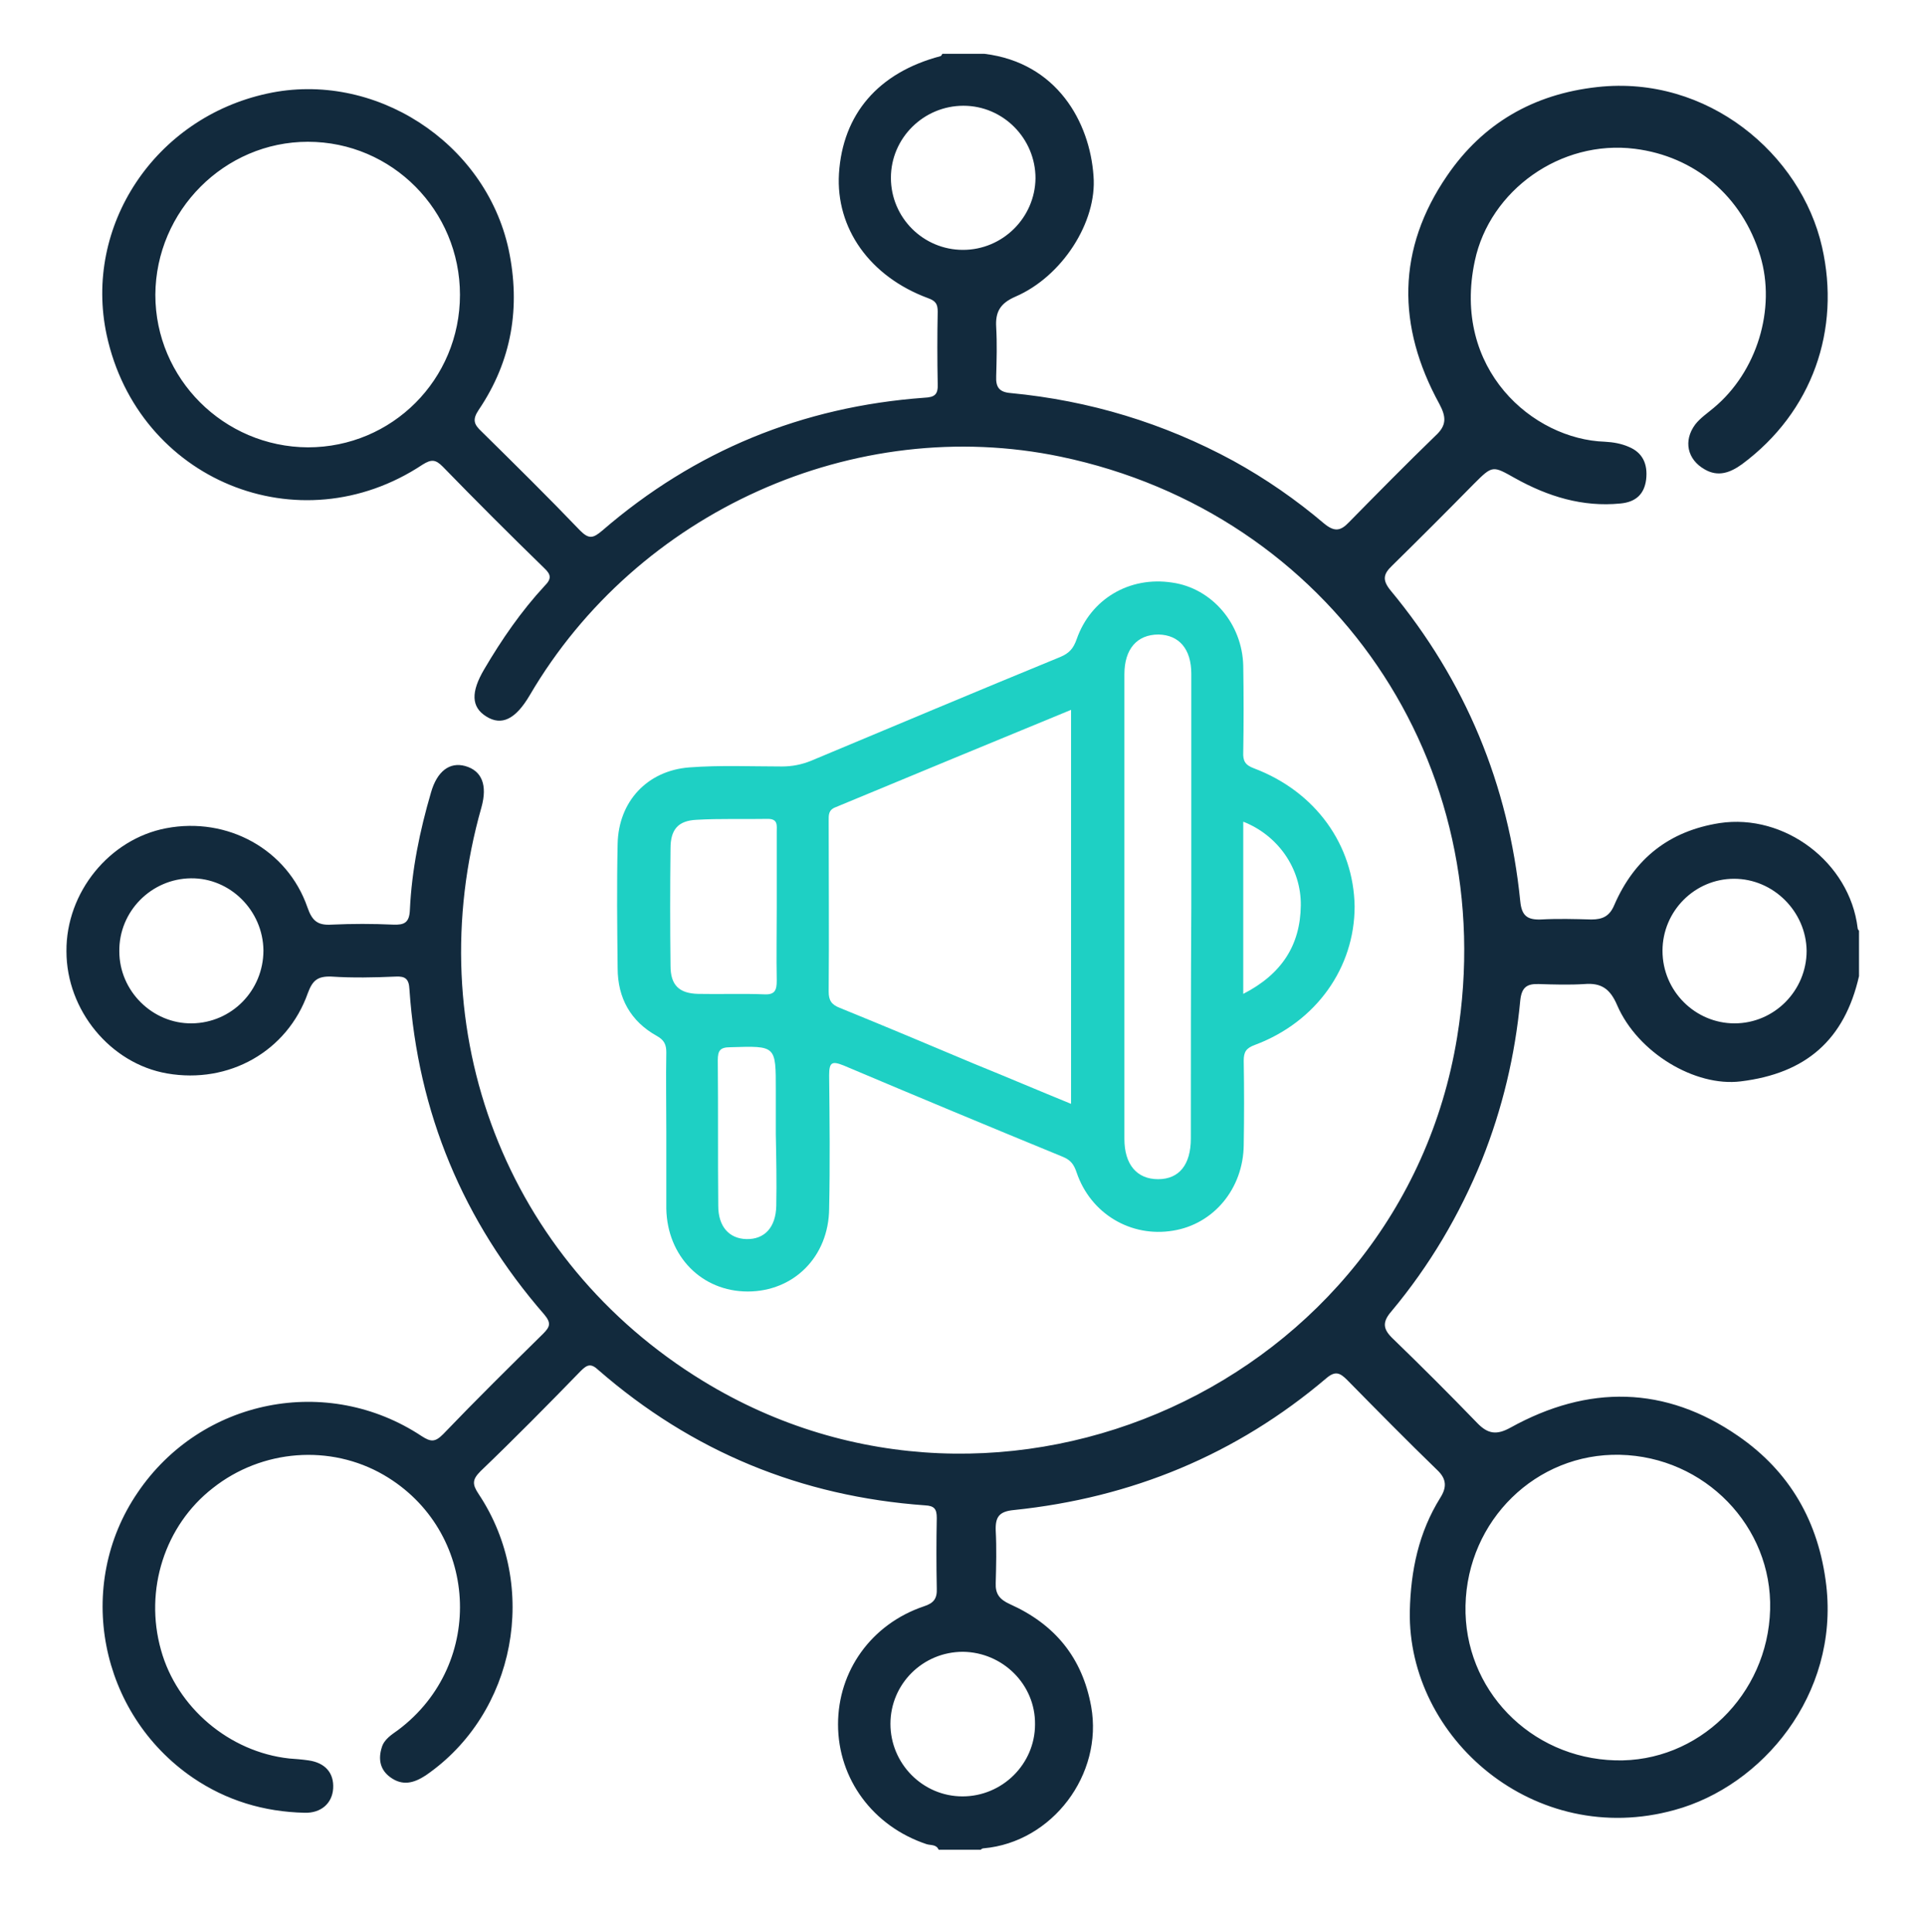
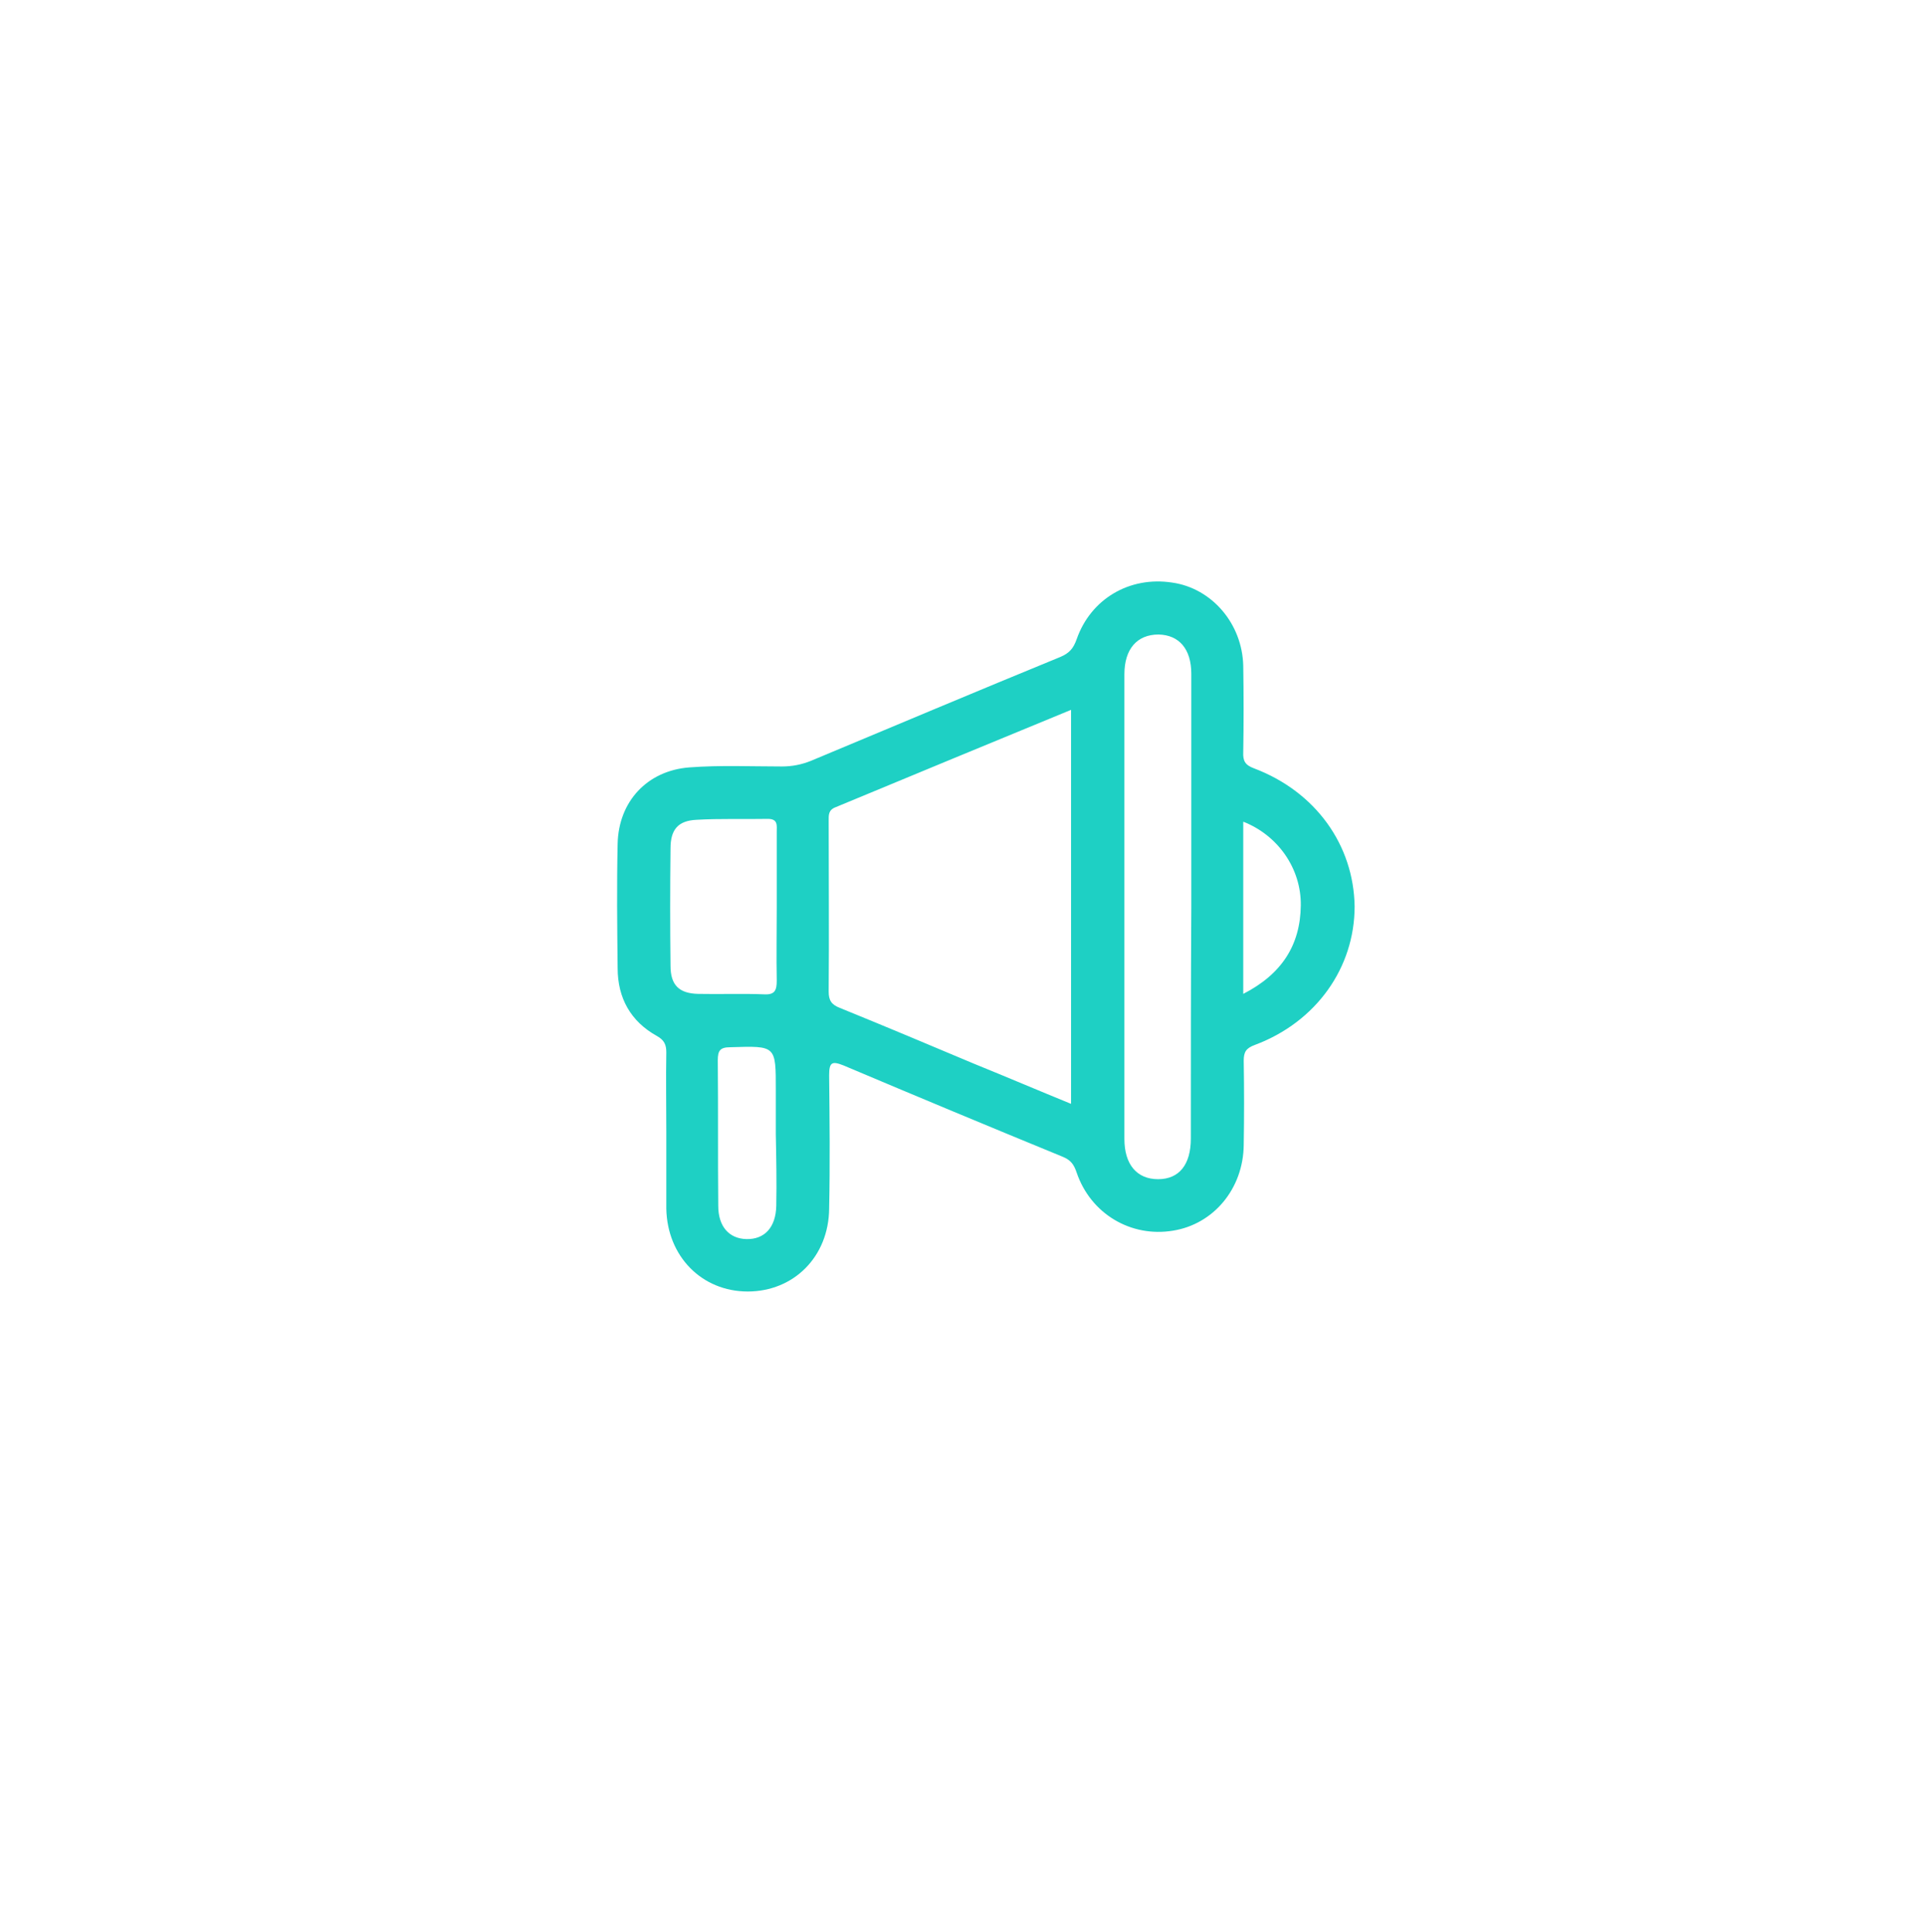
<svg xmlns="http://www.w3.org/2000/svg" version="1.1" id="Capa_1" x="0px" y="0px" viewBox="0 0 411.4 412.8" style="enable-background:new 0 0 411.4 412.8;" xml:space="preserve">
  <style type="text/css">
	.st0{fill:#122A3D;}
	.st1{fill:#1ED0C4;}
</style>
  <g>
-     <path class="st0" d="M316.7,247.9c4.4-11,7.1-22.4,8.2-34.1c0.3-2.8,1.4-3.6,4-3.5c3.2,0.1,6.5,0.2,9.7,0c3.6-0.3,5.5,1,7,4.5   c4.4,10.2,16.7,17.5,26.4,16.3c14-1.7,22.2-8.9,25.3-22.5c0-3.2,0-6.5,0-9.7c-0.2-0.2-0.3-0.4-0.3-0.6c-1.7-14-15.6-24.5-29.5-22.4   c-10.8,1.7-18.2,7.6-22.5,17.5c-1,2.4-2.5,3.1-4.9,3.1c-3.6-0.1-7.2-0.2-10.8,0c-2.9,0.1-4.1-0.8-4.4-3.9   c-2.5-24.9-11.7-47.1-27.7-66.4c-1.8-2.2-1.6-3.5,0.3-5.3c5.9-5.8,11.7-11.6,17.5-17.5c4-4,4-3.9,8.8-1.2c7,3.9,14.4,6.2,22.5,5.4   c3.3-0.3,5.1-2,5.5-5.1c0.4-3.4-0.8-5.8-3.7-7c-1.6-0.7-3.3-1-5.1-1.1c-15.4-0.5-32.8-15.5-27.8-38.7c3.2-15,18.3-25.9,34.2-23.9   c12.7,1.6,22.9,10,26.8,22.9c3.4,11.3-0.7,24.8-10,32.5c-1.3,1.1-2.8,2.1-3.9,3.5c-2.6,3.5-1.7,7.5,2,9.6c2.9,1.7,5.5,0.7,8-1.1   c15.1-11.2,21.1-28.8,17.1-46.4c-4.5-19.9-24.5-36.8-48-34.2c-13.7,1.5-24.5,7.8-32.1,18.9c-10.8,15.7-10.8,32.2-1.7,48.8   c1.5,2.8,1.6,4.6-0.8,6.8c-6.3,6.1-12.4,12.3-18.5,18.5c-1.8,1.9-3.1,2.1-5.3,0.3c-6-5.1-12.5-9.6-19.4-13.4   c-14.9-8.1-30.8-12.9-47.6-14.5c-2.5-0.2-3.2-1.3-3.1-3.6c0.1-3.5,0.2-7,0-10.5c-0.2-3.3,0.9-5.1,4.1-6.5c10-4.3,17.5-16,16.7-25.8   c-0.8-11.5-7.8-24.2-23.3-26.1c-3,0-6,0-9,0c-0.1,0.2-0.3,0.5-0.4,0.5c-13.3,3.5-20.9,12.4-21.7,25.1c-0.7,11.7,6.6,22,19,26.6   c1.7,0.6,2.1,1.3,2.1,2.9c-0.1,5.1-0.1,10.2,0,15.4c0.1,2.3-0.6,2.9-2.9,3c-26,1.9-49,11.3-68.8,28.4c-1.9,1.6-2.8,1.9-4.7,0   c-6.9-7.2-14-14.2-21.1-21.2c-1.6-1.5-2-2.5-0.6-4.6c7.1-10.5,9-22,6.4-34.3C103.7,30.3,79.9,15,57.1,20   c-24,5.2-39.3,28.3-34.3,51.6c6.7,31,41.1,45.2,67.5,27.7c1.9-1.2,2.8-1.1,4.3,0.4c7.1,7.3,14.4,14.6,21.7,21.7   c1.5,1.4,1.6,2.3,0.1,3.8c-5,5.4-9.2,11.5-12.9,17.8c-2.9,4.9-2.8,8.1,0.4,10.1c3.3,2.1,6.3,0.6,9.3-4.5   c23-39.3,69.5-60.2,113.5-51c57.8,12.1,94.3,65.6,84.7,124.1c-12.1,73.9-97.2,112.6-161.2,73.4c-42-25.7-60.9-74.8-47.3-122.6   c1.3-4.7,0.1-7.8-3.5-8.8c-3.3-0.9-6,1.1-7.3,5.7c-2.4,8.2-4.1,16.5-4.5,25c-0.1,2.8-1.2,3.3-3.6,3.2c-4.4-0.2-8.7-0.2-13.1,0   c-3,0.2-4.2-0.8-5.2-3.7c-4.3-12.4-17.1-19.4-30.2-16.9c-12.1,2.3-21.4,13.7-21.3,26.3c0,12.6,9.4,24,21.5,26.1   c13.2,2.3,25.7-4.7,30.1-17.2c1-2.7,2.1-3.6,5-3.5c4.6,0.3,9.2,0.2,13.8,0c2-0.1,2.8,0.5,2.9,2.7c1.8,26.4,11.5,49.6,28.8,69.5   c1.5,1.8,1.3,2.6-0.2,4.1c-7.2,7.1-14.4,14.2-21.4,21.5c-1.7,1.7-2.6,1.7-4.6,0.4C70,293.6,43,298.9,29.4,319   c-13.5,19.8-8.2,47.2,11.8,60.9c7.2,4.9,15.2,7.3,23.9,7.5c3.5,0.1,5.9-2,6.1-5.2c0.2-3.3-1.7-5.5-5.3-6c-1.4-0.2-2.7-0.3-4.1-0.4   c-12.8-1.4-24-10.9-27.4-23.2c-3.6-12.8,0.8-26.6,11.1-34.6c10.5-8.3,25.1-9.4,36.5-2.8c20.3,11.8,22,40.3,3.1,54.5   c-1.4,1-3,2-3.5,3.7c-0.8,2.5-0.4,4.8,1.8,6.4c2.6,1.9,5,1.3,7.6-0.4c19.2-13.2,24.4-40.4,11.3-60.1c-1.4-2.1-1.4-3.1,0.4-4.9   c7.3-7,14.4-14.2,21.4-21.4c1.4-1.4,2.2-1.7,3.8-0.2c20,17.4,43.3,27,69.8,28.9c2,0.1,2.5,0.8,2.5,2.7c-0.1,5-0.1,10,0,15   c0.1,2.2-0.6,3.2-2.8,3.9c-11.2,3.8-18.3,13.8-18.3,25.2c0,11.7,7.5,21.8,18.9,25.6c0.9,0.3,2.1,0,2.6,1.2c3,0,6,0,9,0   c0.2-0.2,0.4-0.3,0.6-0.3c14.7-1.3,25.6-15.8,23-30.3c-1.9-10.5-7.8-17.6-17.4-21.9c-2.2-1-3.1-2.2-3-4.5c0.1-3.7,0.2-7.5,0-11.2   c-0.1-2.9,0.7-4.1,3.9-4.4c25.1-2.6,47.5-11.8,66.8-28.2c1.9-1.6,2.9-1.1,4.4,0.4c6.4,6.5,12.8,13,19.3,19.3c2,1.9,2,3.7,0.6,5.9   c-4.6,7.4-6.3,15.5-6.5,24.2c-0.5,27.2,26.7,50.8,56.6,42.5c18.7-5.1,35.1-24.6,32.4-48c-1.6-13.6-7.8-24.3-18.8-31.9   c-15.6-10.8-32.1-11-48.7-1.8c-2.9,1.6-4.8,1.4-7.1-1c-5.9-6.1-11.9-12.1-18-18c-2.1-2-2.4-3.5-0.3-5.9   C305.5,270.5,311.9,259.7,316.7,247.9z M370.6,187.8c8.4,0,15.4,7,15.5,15.4c0,8.5-6.9,15.5-15.4,15.5c-8.4,0-15.4-6.9-15.4-15.5   C355.3,194.7,362.2,187.8,370.6,187.8z M65.8,95.6c-18-0.1-32.6-14.7-32.6-32.6C33.3,45,48,30.3,65.8,30.3   c18,0,32.5,14.7,32.5,32.7C98.3,81.1,83.8,95.6,65.8,95.6z M205.8,53.4c-8.5,0-15.4-6.9-15.4-15.4c0-8.5,7-15.4,15.5-15.4   c8.5,0,15.4,7,15.4,15.5C221.2,46.5,214.3,53.4,205.8,53.4z M41,218.7c-8.4,0.1-15.5-6.9-15.5-15.4c-0.1-8.5,6.8-15.5,15.3-15.6   c8.4-0.1,15.4,6.9,15.5,15.4C56.3,211.7,49.5,218.6,41,218.7z M221.2,368.5c0,8.5-7,15.4-15.5,15.4c-8.5,0-15.4-7-15.4-15.5   c0-8.5,6.9-15.4,15.5-15.4C214.3,353.1,221.3,360,221.2,368.5z M346.2,310.9c18.1,0.4,32.6,15.3,32.1,33.1   c-0.5,18.2-15.4,32.7-33.1,32.2c-18.2-0.5-32.4-15.2-32-33.1C313.6,324.9,328.3,310.5,346.2,310.9z" />
    <path class="st1" d="M268,164.2c-1.9-0.7-2.4-1.6-2.3-3.5c0.1-6.1,0.1-12.2,0-18.4c-0.2-9-6.7-16.6-15.2-17.8   c-9.1-1.4-17.4,3.5-20.4,12.1c-0.7,2-1.6,3-3.5,3.8c-17.8,7.3-35.6,14.8-53.3,22.2c-2,0.8-4,1.2-6.2,1.2c-6.6,0-13.2-0.3-19.8,0.2   c-9,0.7-15.1,7.3-15.3,16.3c-0.2,8.9-0.1,17.7,0,26.6c0,6.4,2.8,11.4,8.4,14.5c1.6,0.9,2,1.9,2,3.5c-0.1,5.6,0,11.2,0,16.9   c0,4.1,0,8.2,0,12.4c0,1.4,0,2.7,0,4.1c0.2,10.2,7.6,17.7,17.4,17.7c9.8,0,17.3-7.4,17.4-17.7c0.2-9.5,0.1-19,0-28.5   c0-2.8,0.6-3.1,3.1-2.1c15.6,6.6,31.2,13.1,46.8,19.5c1.7,0.7,2.4,1.6,3,3.4c3,8.8,11.6,13.9,20.6,12.4c8.7-1.4,15-9,15.1-18.3   c0.1-6,0.1-12,0-18c0-1.9,0.5-2.7,2.4-3.4c13.1-4.9,21.3-16.5,21.3-29.6C289.3,180.6,281.2,169.2,268,164.2z M165.9,257.7   c-0.1,4.6-2.5,7.2-6.4,7.1c-3.7-0.1-6-2.7-6-7.1c-0.1-10.4,0-20.7-0.1-31.1c0-2.1,0.5-2.8,2.7-2.8c9.8-0.3,9.7-0.4,9.7,9.2   c0,3.1,0,6.2,0,9.4C165.9,247.4,166,252.6,165.9,257.7z M163.4,212.5c-4.7-0.2-9.5,0-14.2-0.1c-4.1-0.1-5.9-1.9-5.9-6   c-0.1-8.4-0.1-16.7,0-25.1c0-4,1.6-5.9,5.5-6.1c5.1-0.3,10.2-0.1,15.3-0.2c2.2,0,1.9,1.4,1.9,2.8c0,5.4,0,10.7,0,16.1   c0,5.2-0.1,10.5,0,15.7C166,211.6,165.6,212.6,163.4,212.5z M228.9,235.9c-7.1-2.9-13.9-5.8-20.8-8.6c-9.5-4-19-8-28.6-11.9   c-1.8-0.7-2.4-1.6-2.4-3.5c0.1-12.1,0-24.2,0-36.4c0-1.3-0.1-2.4,1.5-3c16.6-6.9,33.3-13.8,50.3-20.8   C228.9,180,228.9,207.8,228.9,235.9z M254.5,243.3c0,5.6-2.5,8.7-7,8.7c-4.5,0-7.2-3.1-7.2-8.6c0-33.1,0-66.2,0-99.3   c0-5.4,2.7-8.5,7.3-8.5c4.4,0.1,7,3.1,7,8.4c0,16.6,0,33.2,0,49.9C254.5,210.4,254.5,226.9,254.5,243.3z M265.7,212.4   c0-6.5,0-12.5,0-18.5c0-6,0-12,0-18.3c7.4,2.9,12.4,10,12.3,17.9C277.9,202,273.9,208.2,265.7,212.4z" />
  </g>
</svg>